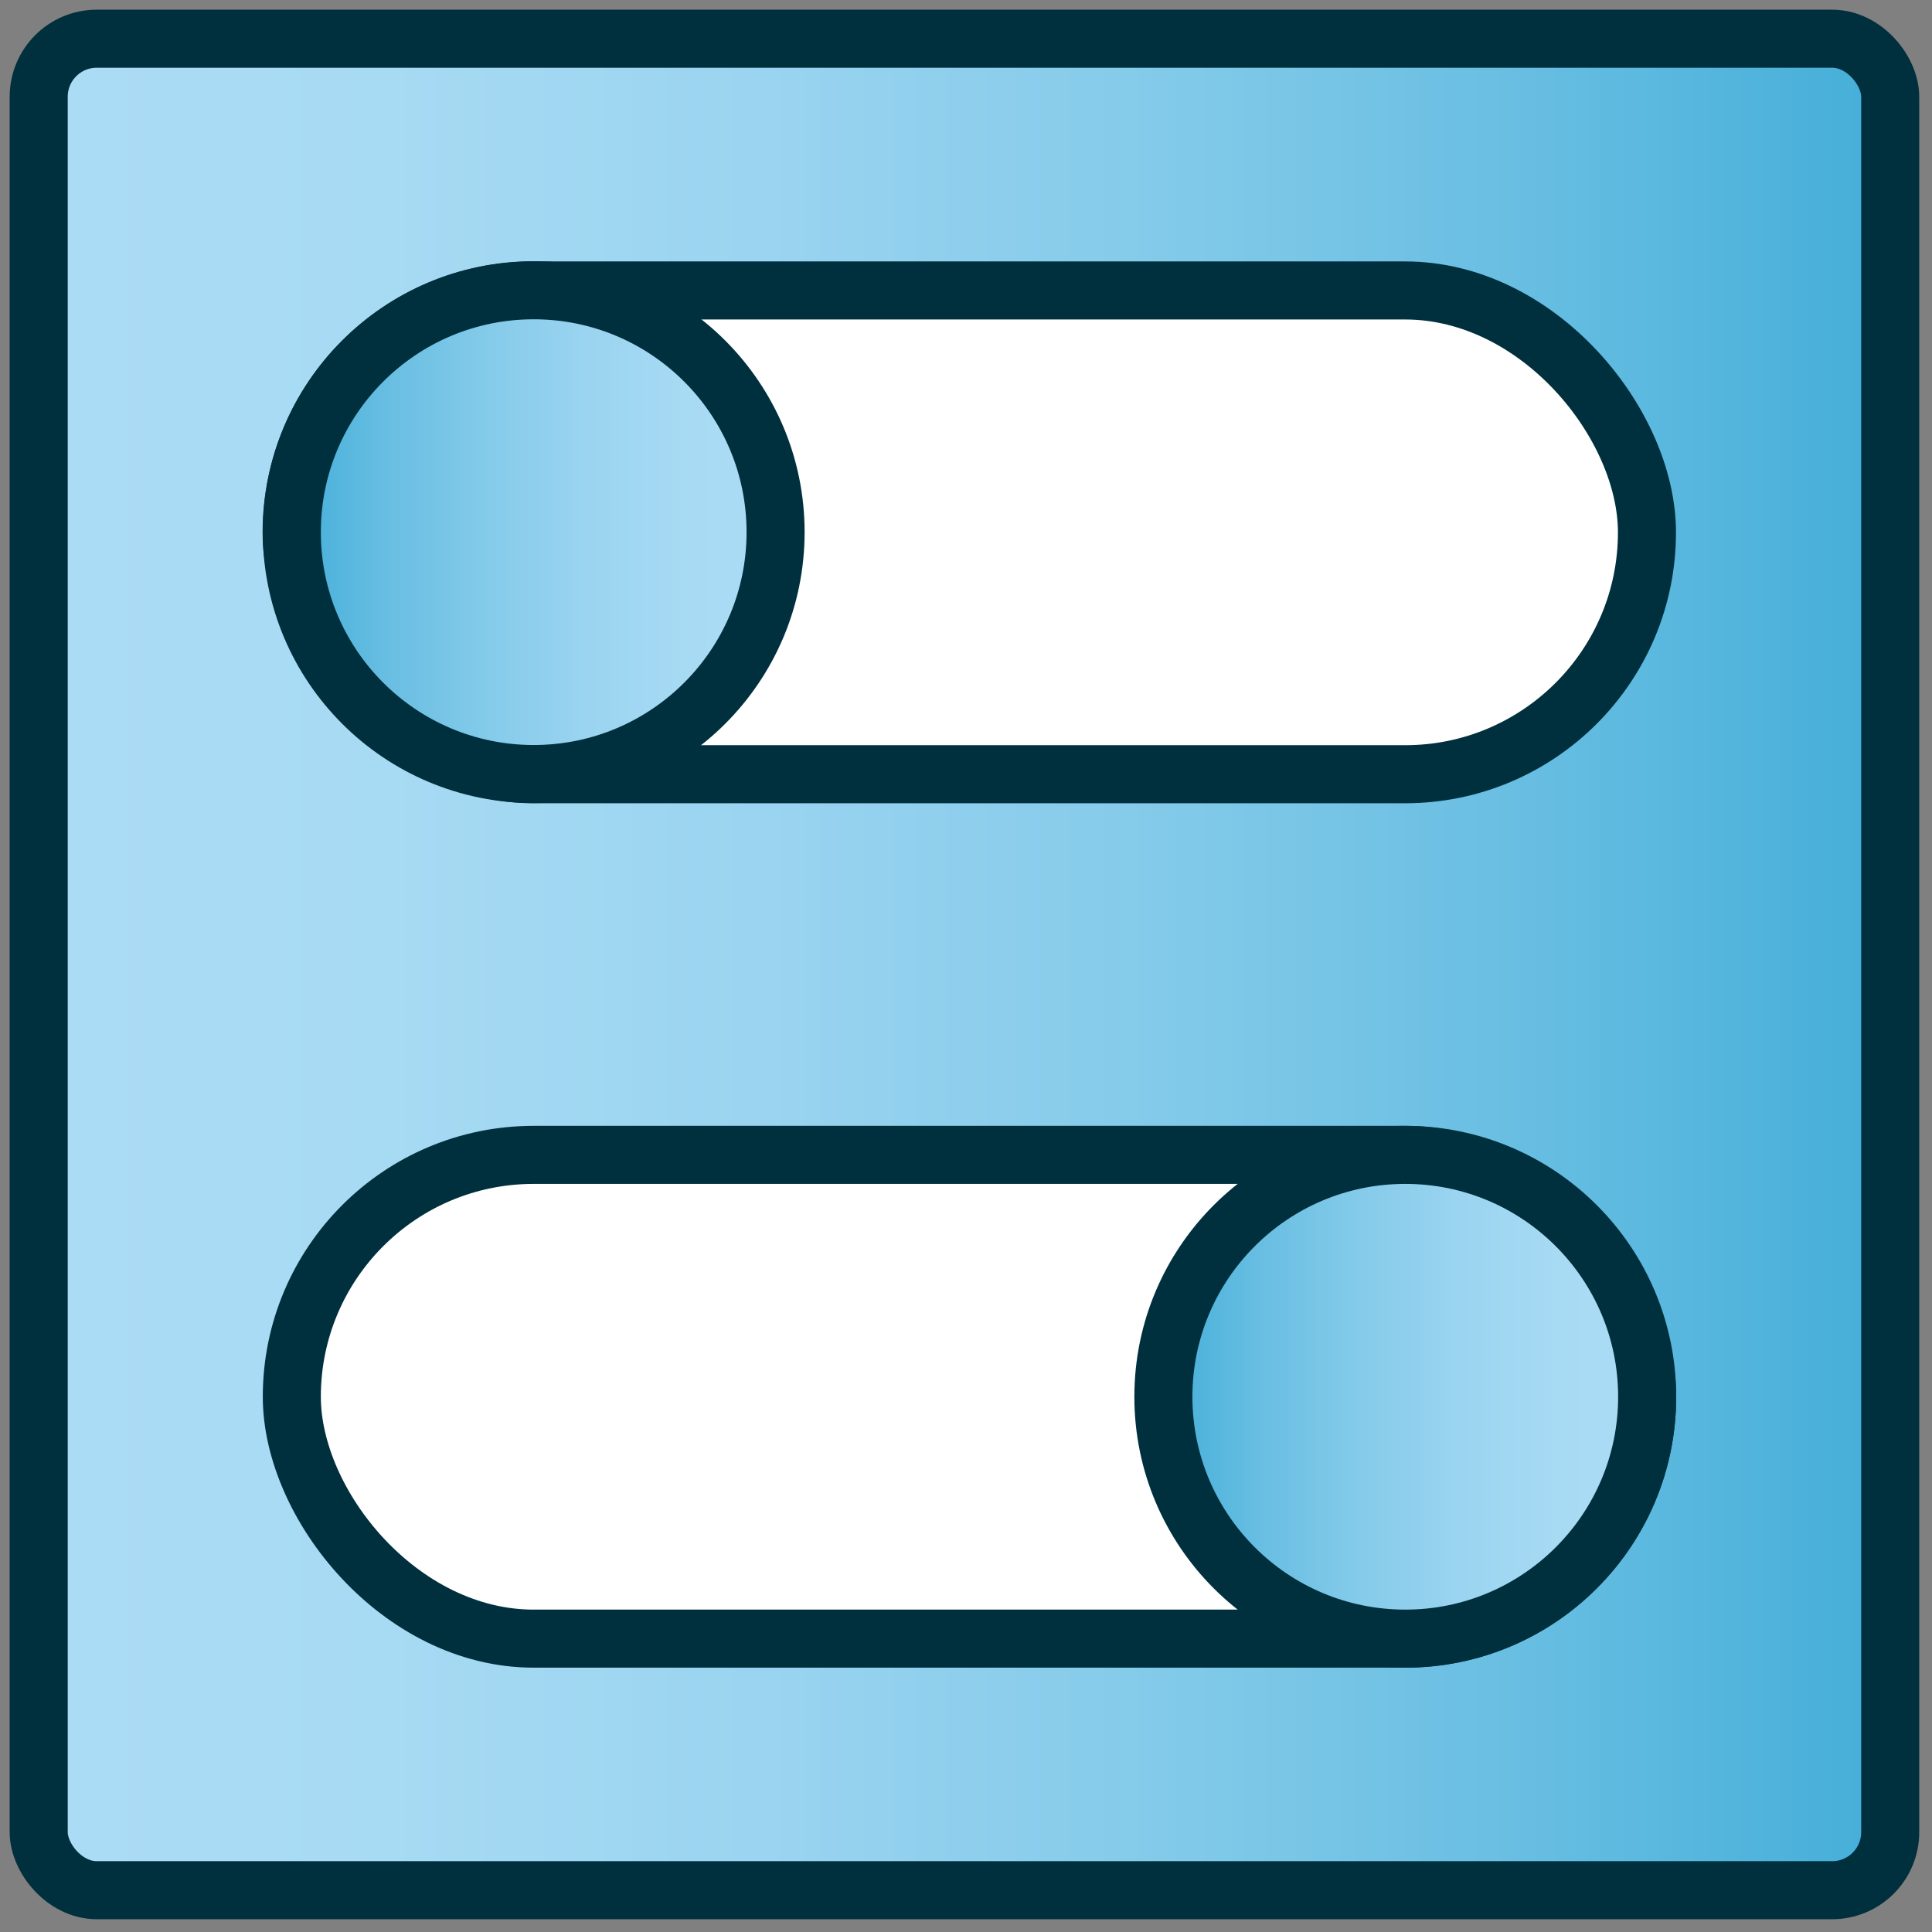
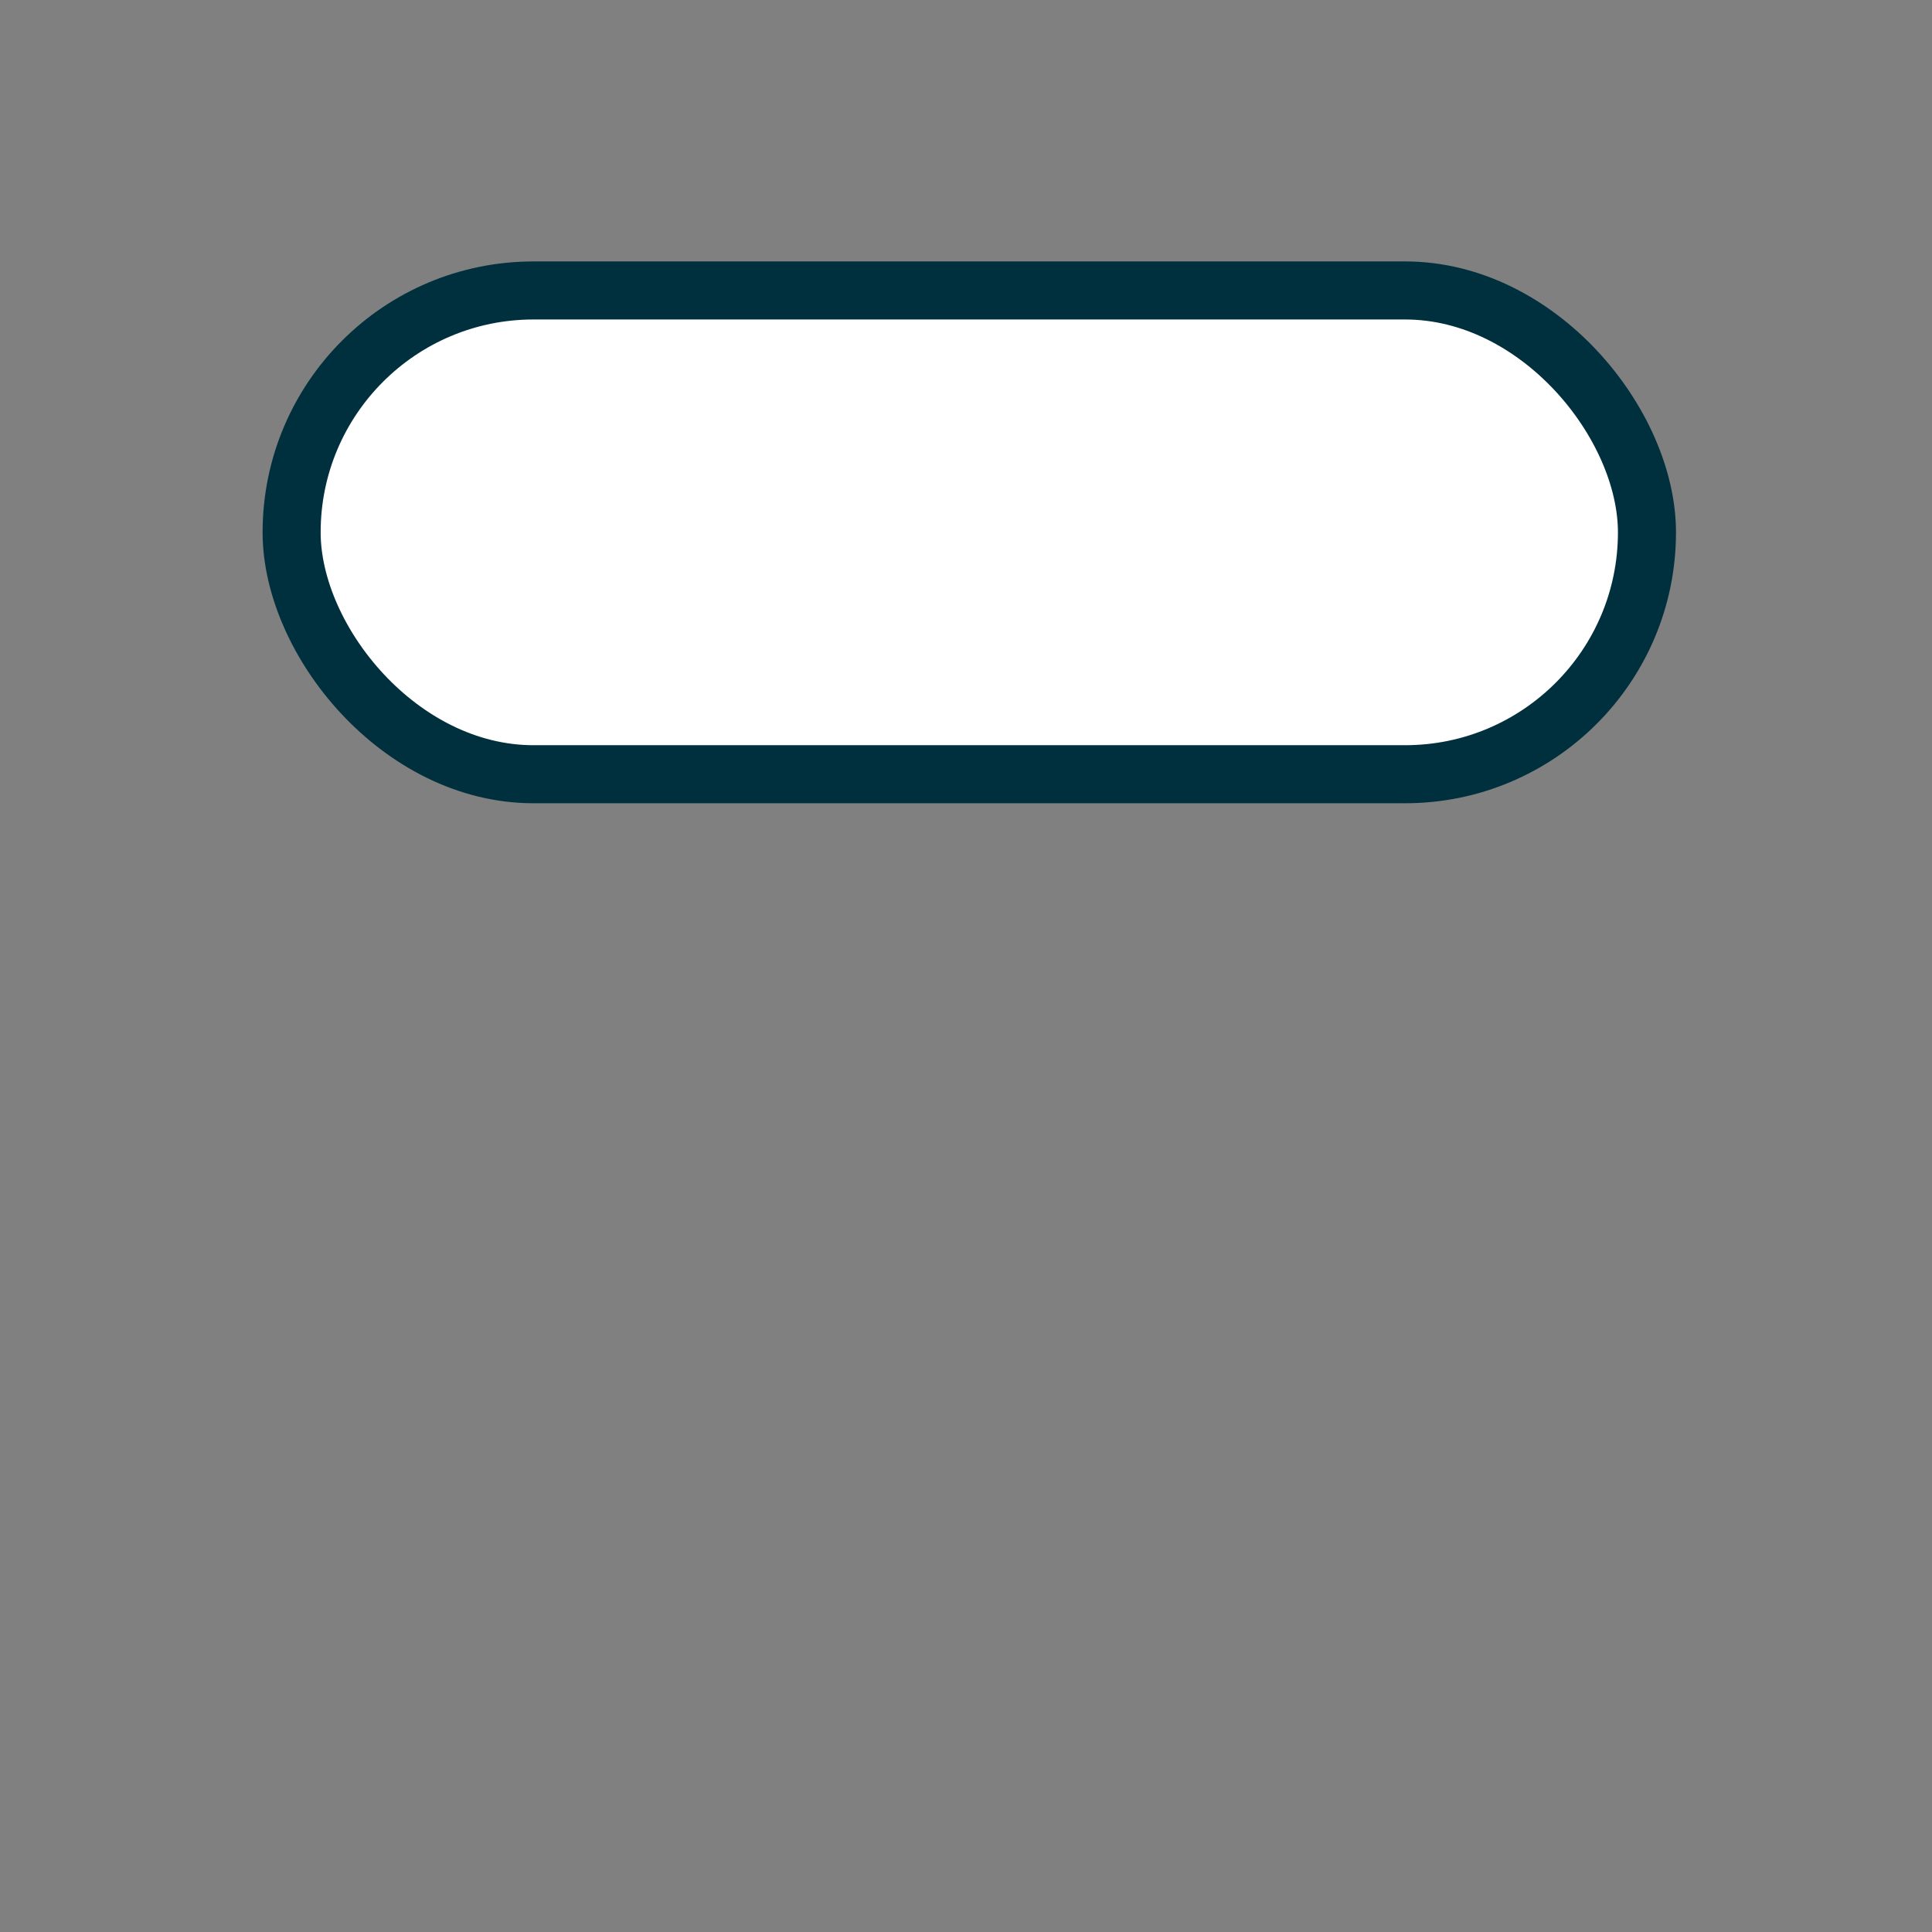
<svg xmlns="http://www.w3.org/2000/svg" xmlns:xlink="http://www.w3.org/1999/xlink" id="Layer_1" data-name="Layer 1" viewBox="0 0 99.84 99.84">
  <rect x="0" y="0" width="99.84" height="99.84" fill="#808080" stroke="none" />
  <defs>
    <style>
      .cls-1 {
        fill: url(#linear-gradient-2);
      }

      .cls-1, .cls-2, .cls-3, .cls-4 {
        stroke: #00303e;
        stroke-miterlimit: 10;
        stroke-width: 3px;
      }

      .cls-2 {
        fill: url(#linear-gradient-3);
      }

      .cls-3 {
        fill: #fff;
      }

      .cls-4 {
        fill: url(#linear-gradient);
      }
    </style>
    <linearGradient id="linear-gradient" x1="2" y1="49.84" x2="97.68" y2="49.84" gradientUnits="userSpaceOnUse">
      <stop offset="0" stop-color="#acdcf5" />
      <stop offset=".19" stop-color="#a7daf3" />
      <stop offset=".39" stop-color="#9ad4f0" />
      <stop offset=".59" stop-color="#85cbea" />
      <stop offset=".8" stop-color="#68bee2" />
      <stop offset="1" stop-color="#44aed8" />
    </linearGradient>
    <linearGradient id="linear-gradient-2" x1="85.12" y1="72.18" x2="60.12" y2="72.18" xlink:href="#linear-gradient" />
    <linearGradient id="linear-gradient-3" x1="60.12" y1="102.86" x2="85.12" y2="102.86" gradientTransform="translate(100.19 130.36) rotate(-180)" xlink:href="#linear-gradient" />
  </defs>
-   <rect class="cls-4" x="2" y="2" width="95.68" height="95.68" rx="3" ry="3" />
-   <rect class="cls-3" x="15.08" y="59.68" width="70.04" height="25" rx="12.5" ry="12.5" />
-   <circle class="cls-1" cx="72.62" cy="72.18" r="12.5" />
  <rect class="cls-3" x="15.08" y="15" width="70.04" height="25" rx="12.5" ry="12.5" transform="translate(100.19 55.01) rotate(180)" />
-   <circle class="cls-2" cx="27.58" cy="27.5" r="12.5" />
</svg>